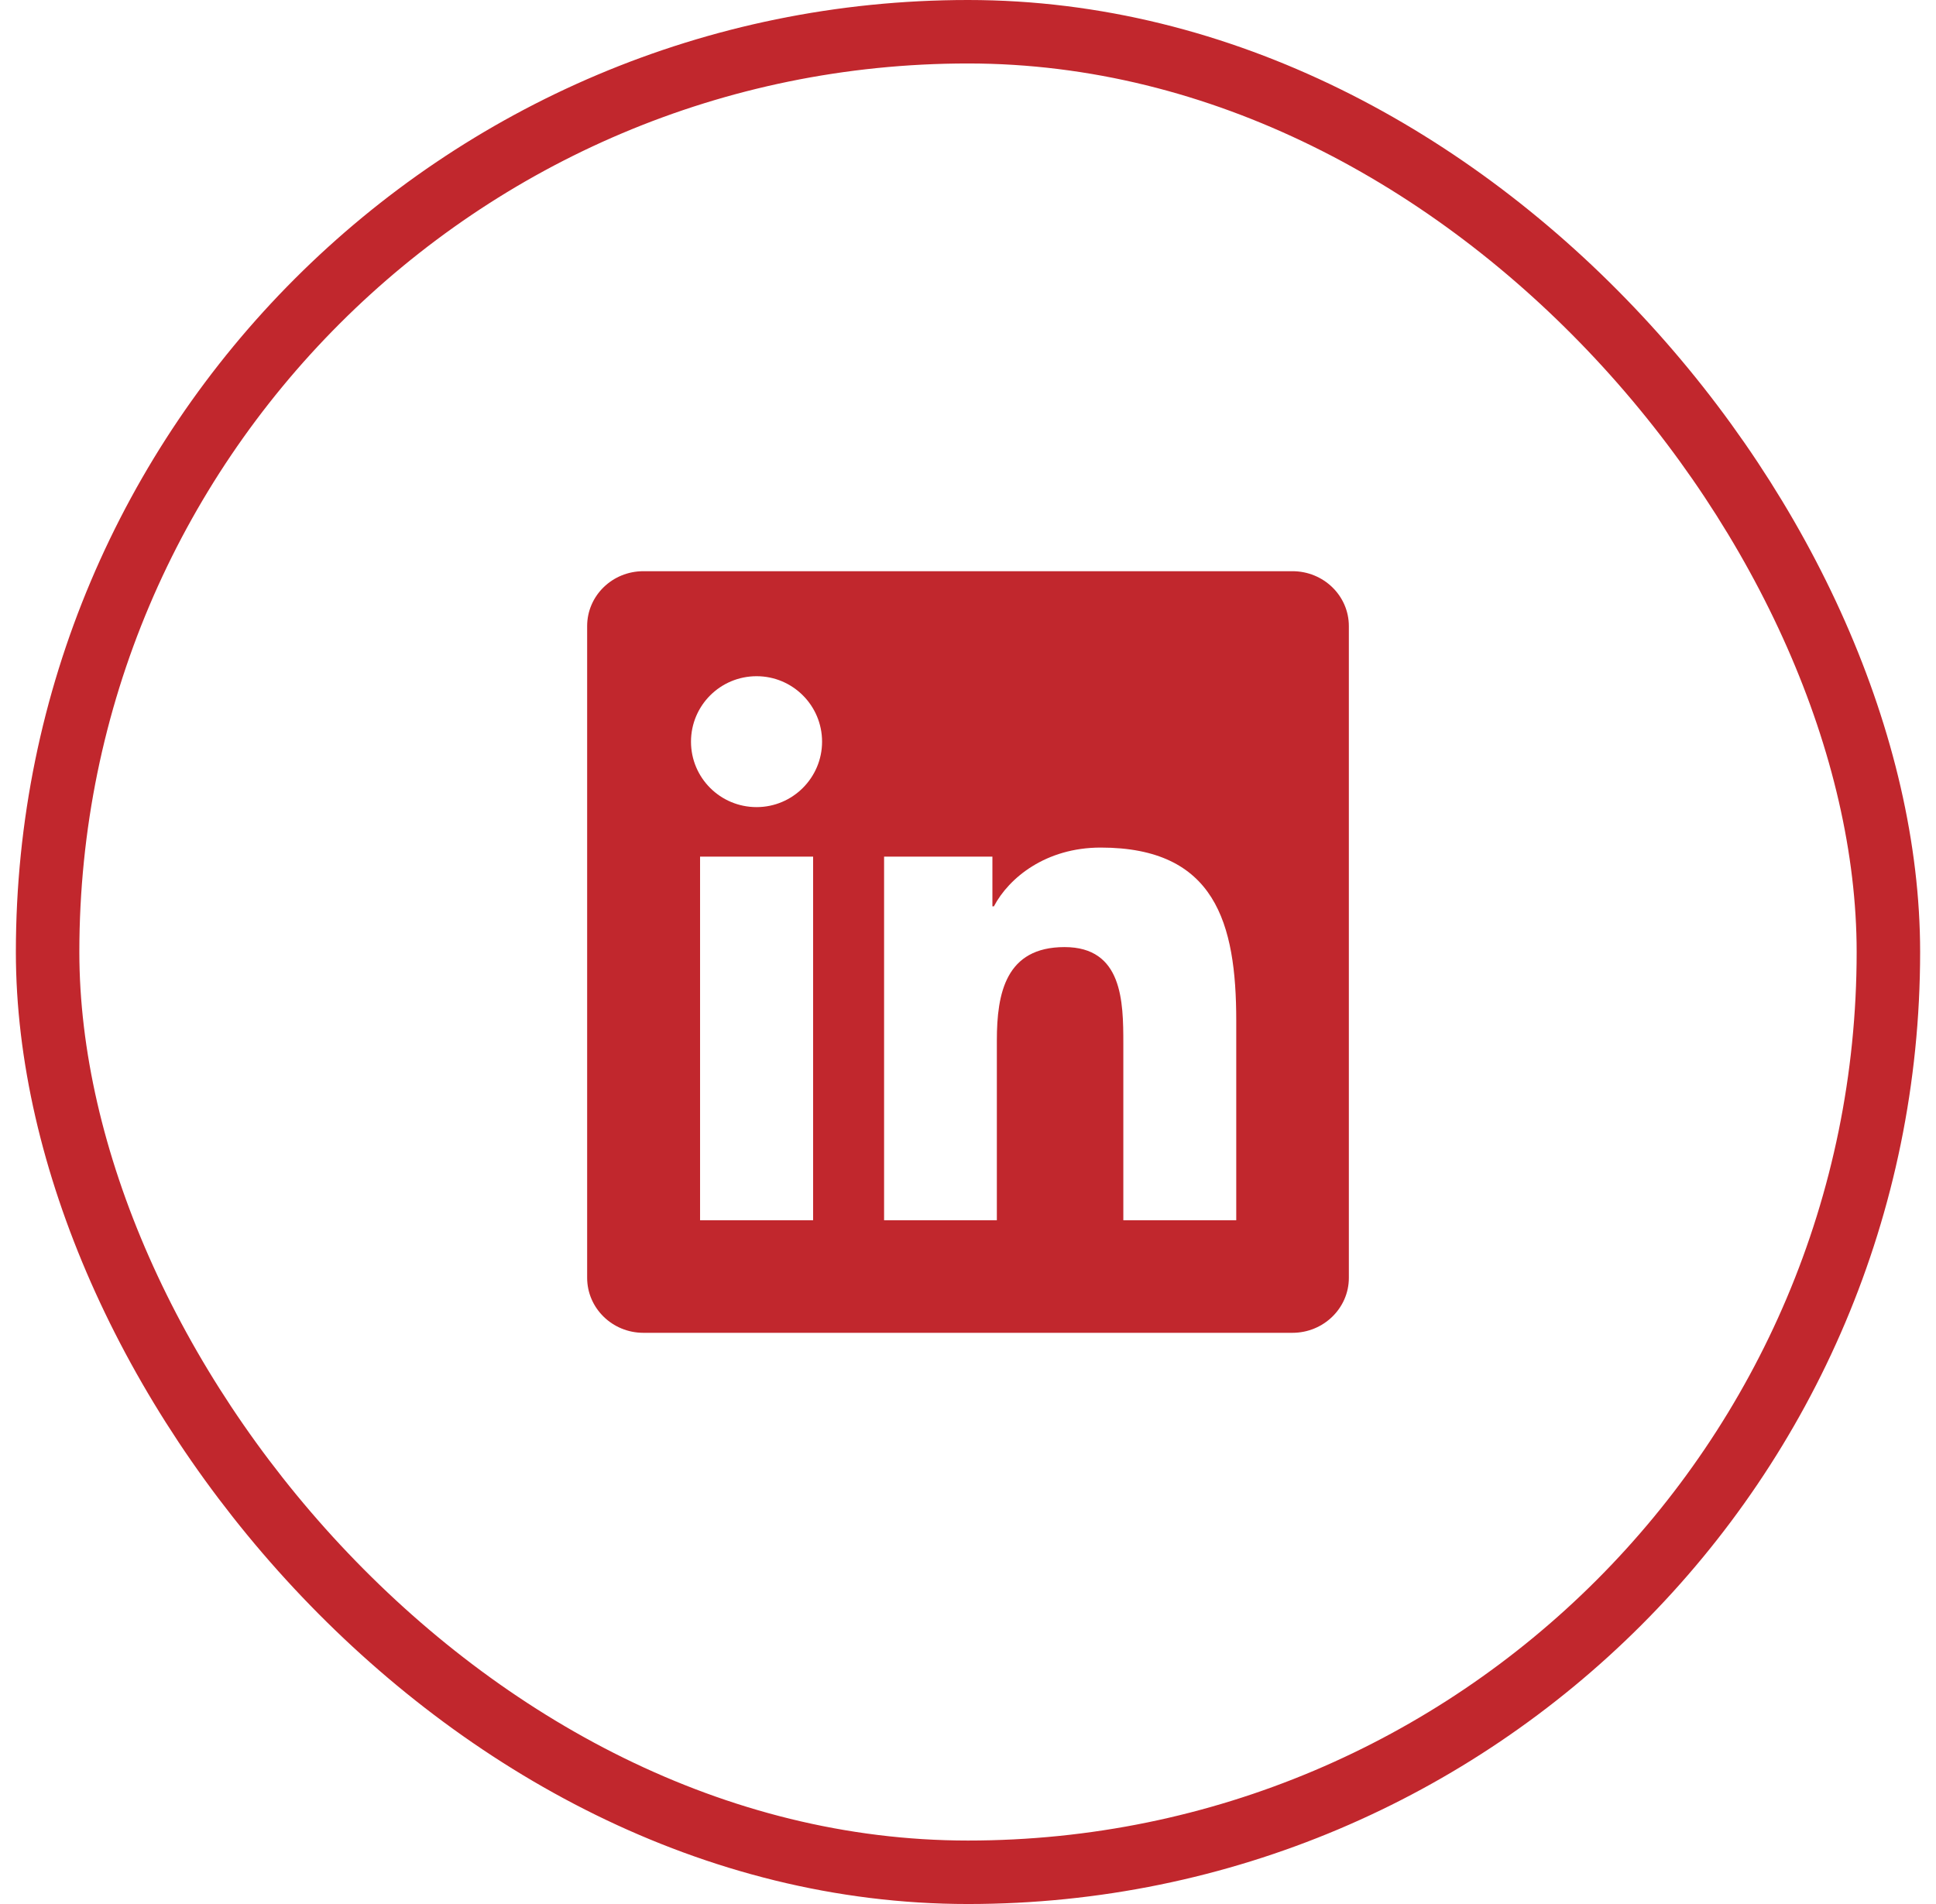
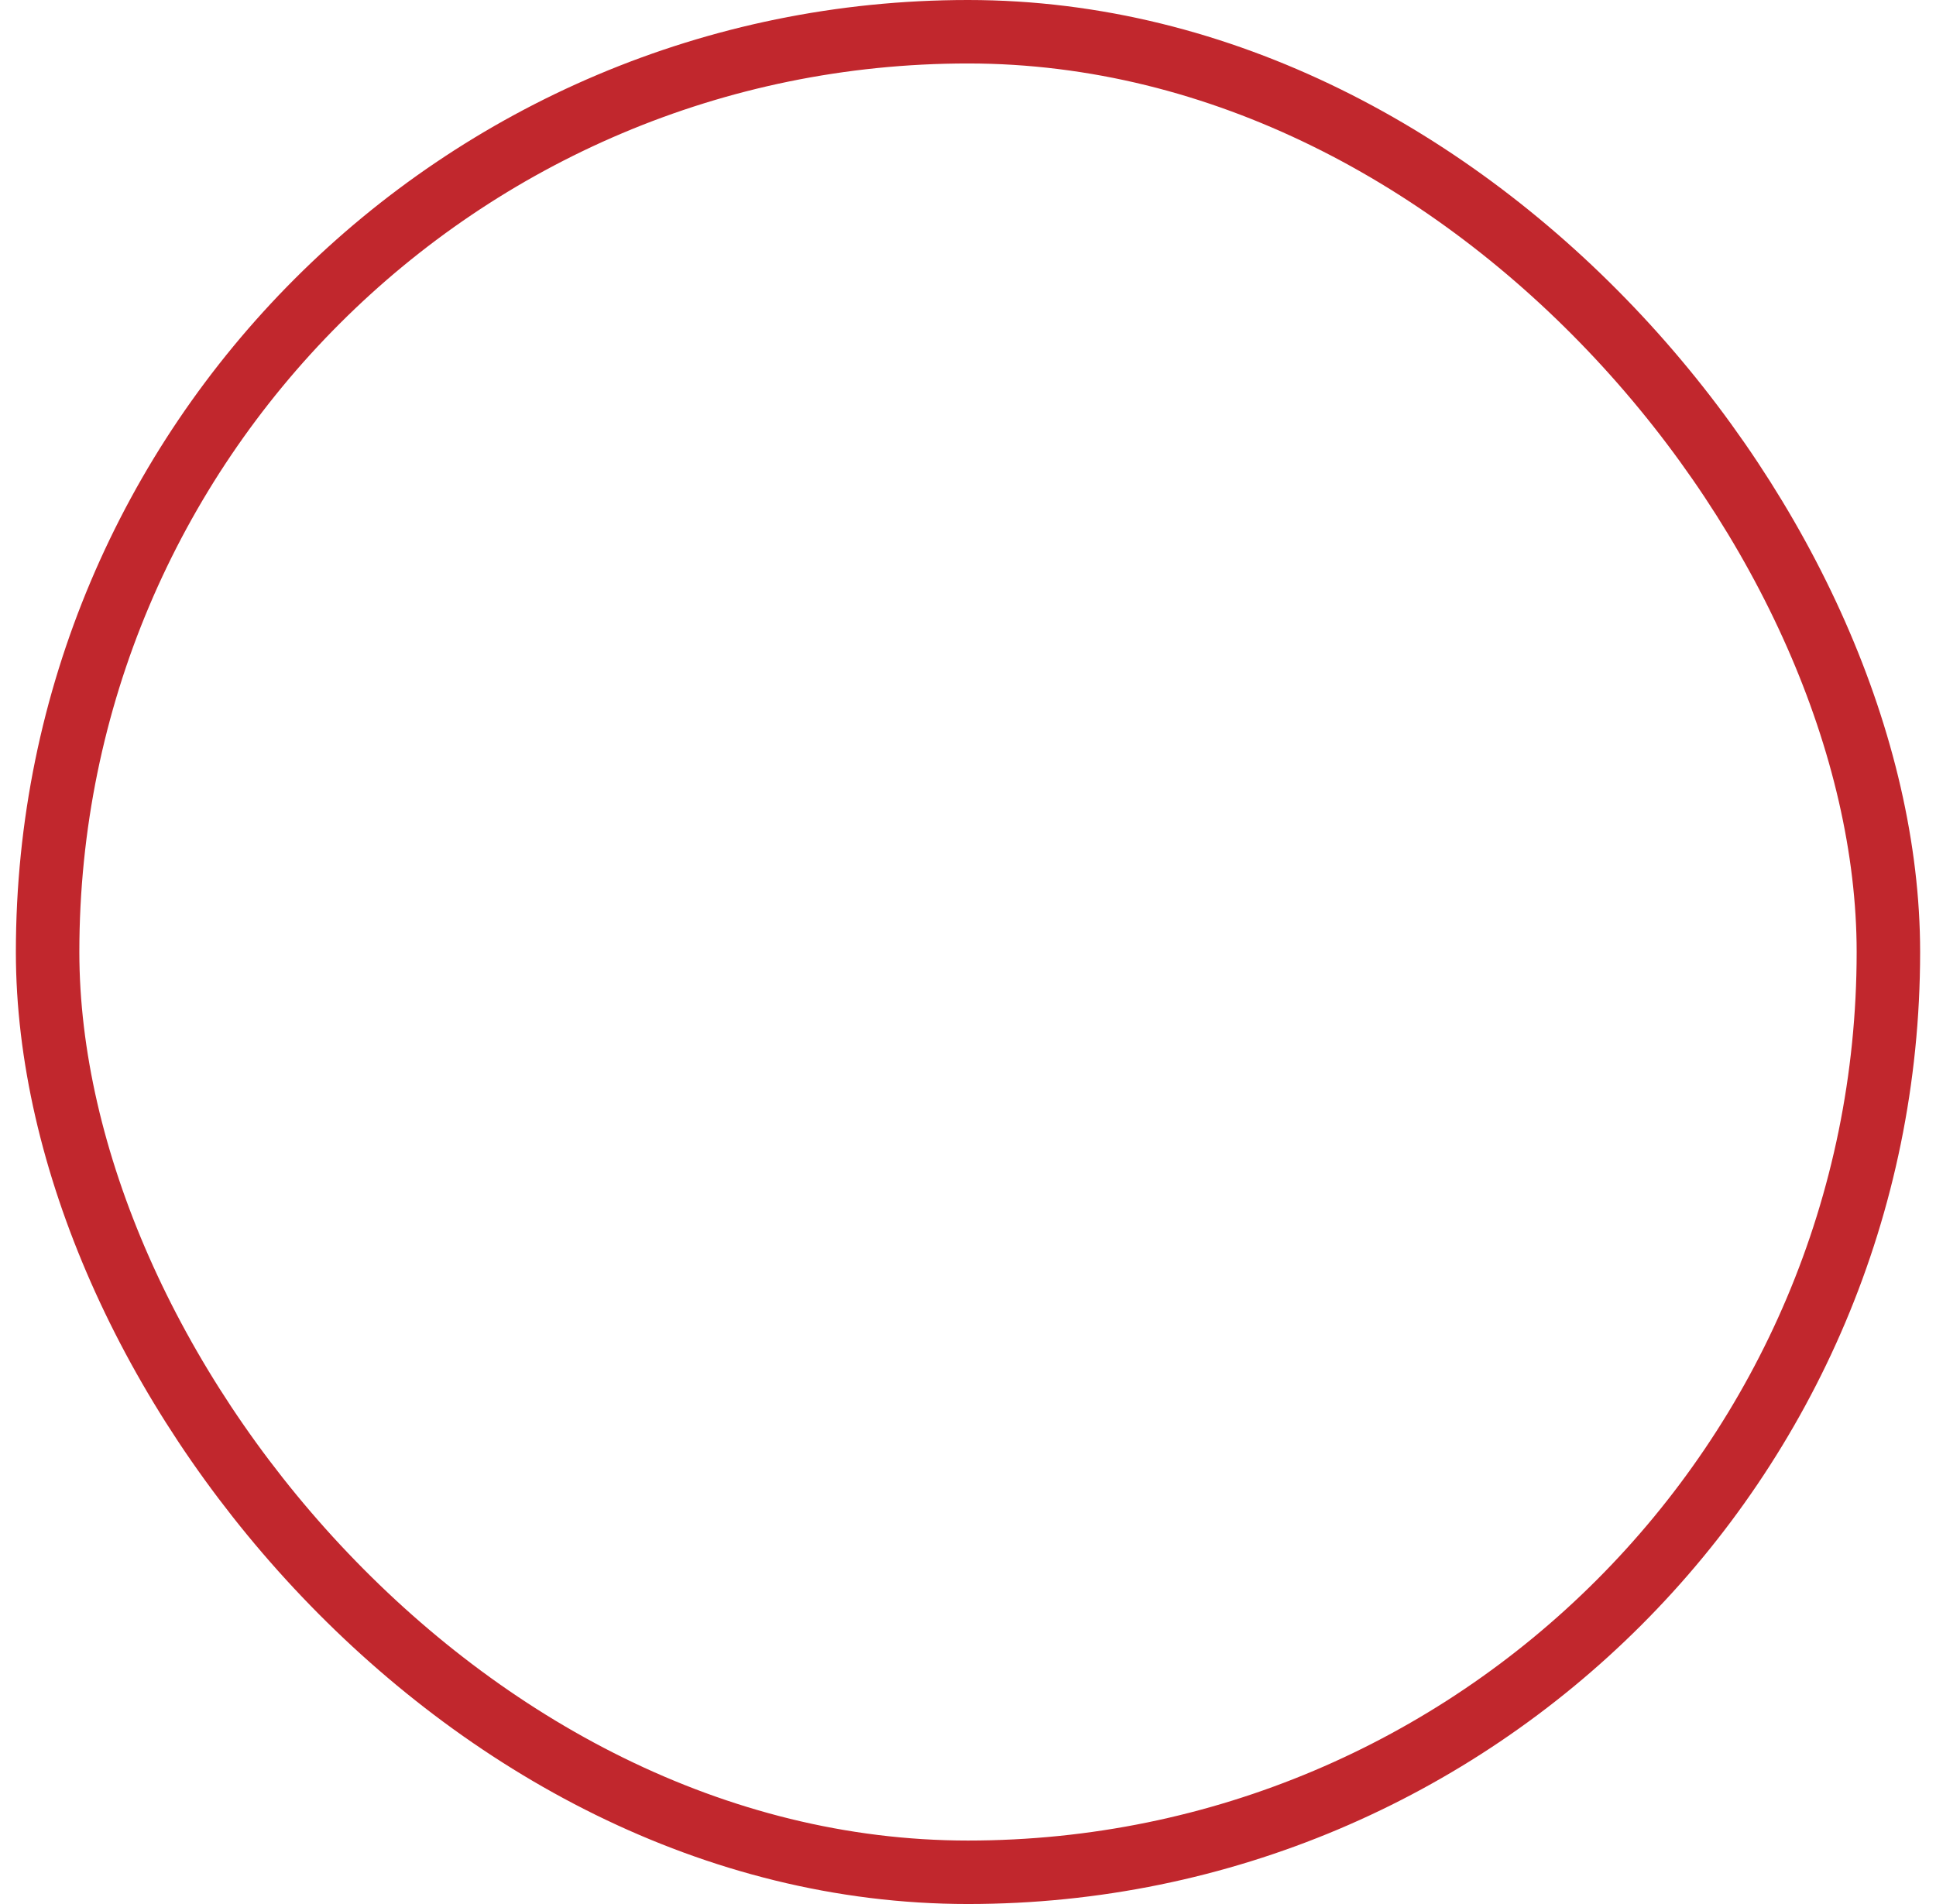
<svg xmlns="http://www.w3.org/2000/svg" width="61" height="60" viewBox="0 0 61 60" fill="none">
  <rect x="1.5" y="1" width="58" height="58" rx="29" stroke="#C1272D" stroke-width="2" />
  <g clip-path="url(#clip0_165_2186)">
-     <path d="M40.723 18H20.272C19.292 18 18.5 18.773 18.5 19.73V40.266C18.5 41.222 19.292 42 20.272 42H40.723C41.703 42 42.5 41.222 42.5 40.27V19.73C42.5 18.773 41.703 18 40.723 18ZM25.62 38.452H22.058V26.995H25.62V38.452ZM23.839 25.434C22.695 25.434 21.772 24.511 21.772 23.372C21.772 22.233 22.695 21.309 23.839 21.309C24.978 21.309 25.902 22.233 25.902 23.372C25.902 24.506 24.978 25.434 23.839 25.434ZM38.952 38.452H35.394V32.883C35.394 31.556 35.37 29.845 33.542 29.845C31.691 29.845 31.409 31.294 31.409 32.789V38.452H27.856V26.995H31.269V28.561H31.316C31.789 27.661 32.952 26.709 34.681 26.709C38.286 26.709 38.952 29.081 38.952 32.166V38.452Z" fill="#C1272D" />
-   </g>
+     </g>
  <defs>
    <clipPath id="clip0_165_2186">
-       <rect width="24" height="24" fill="white" transform="translate(18.5 18)" />
-     </clipPath>
+       </clipPath>
  </defs>
</svg>